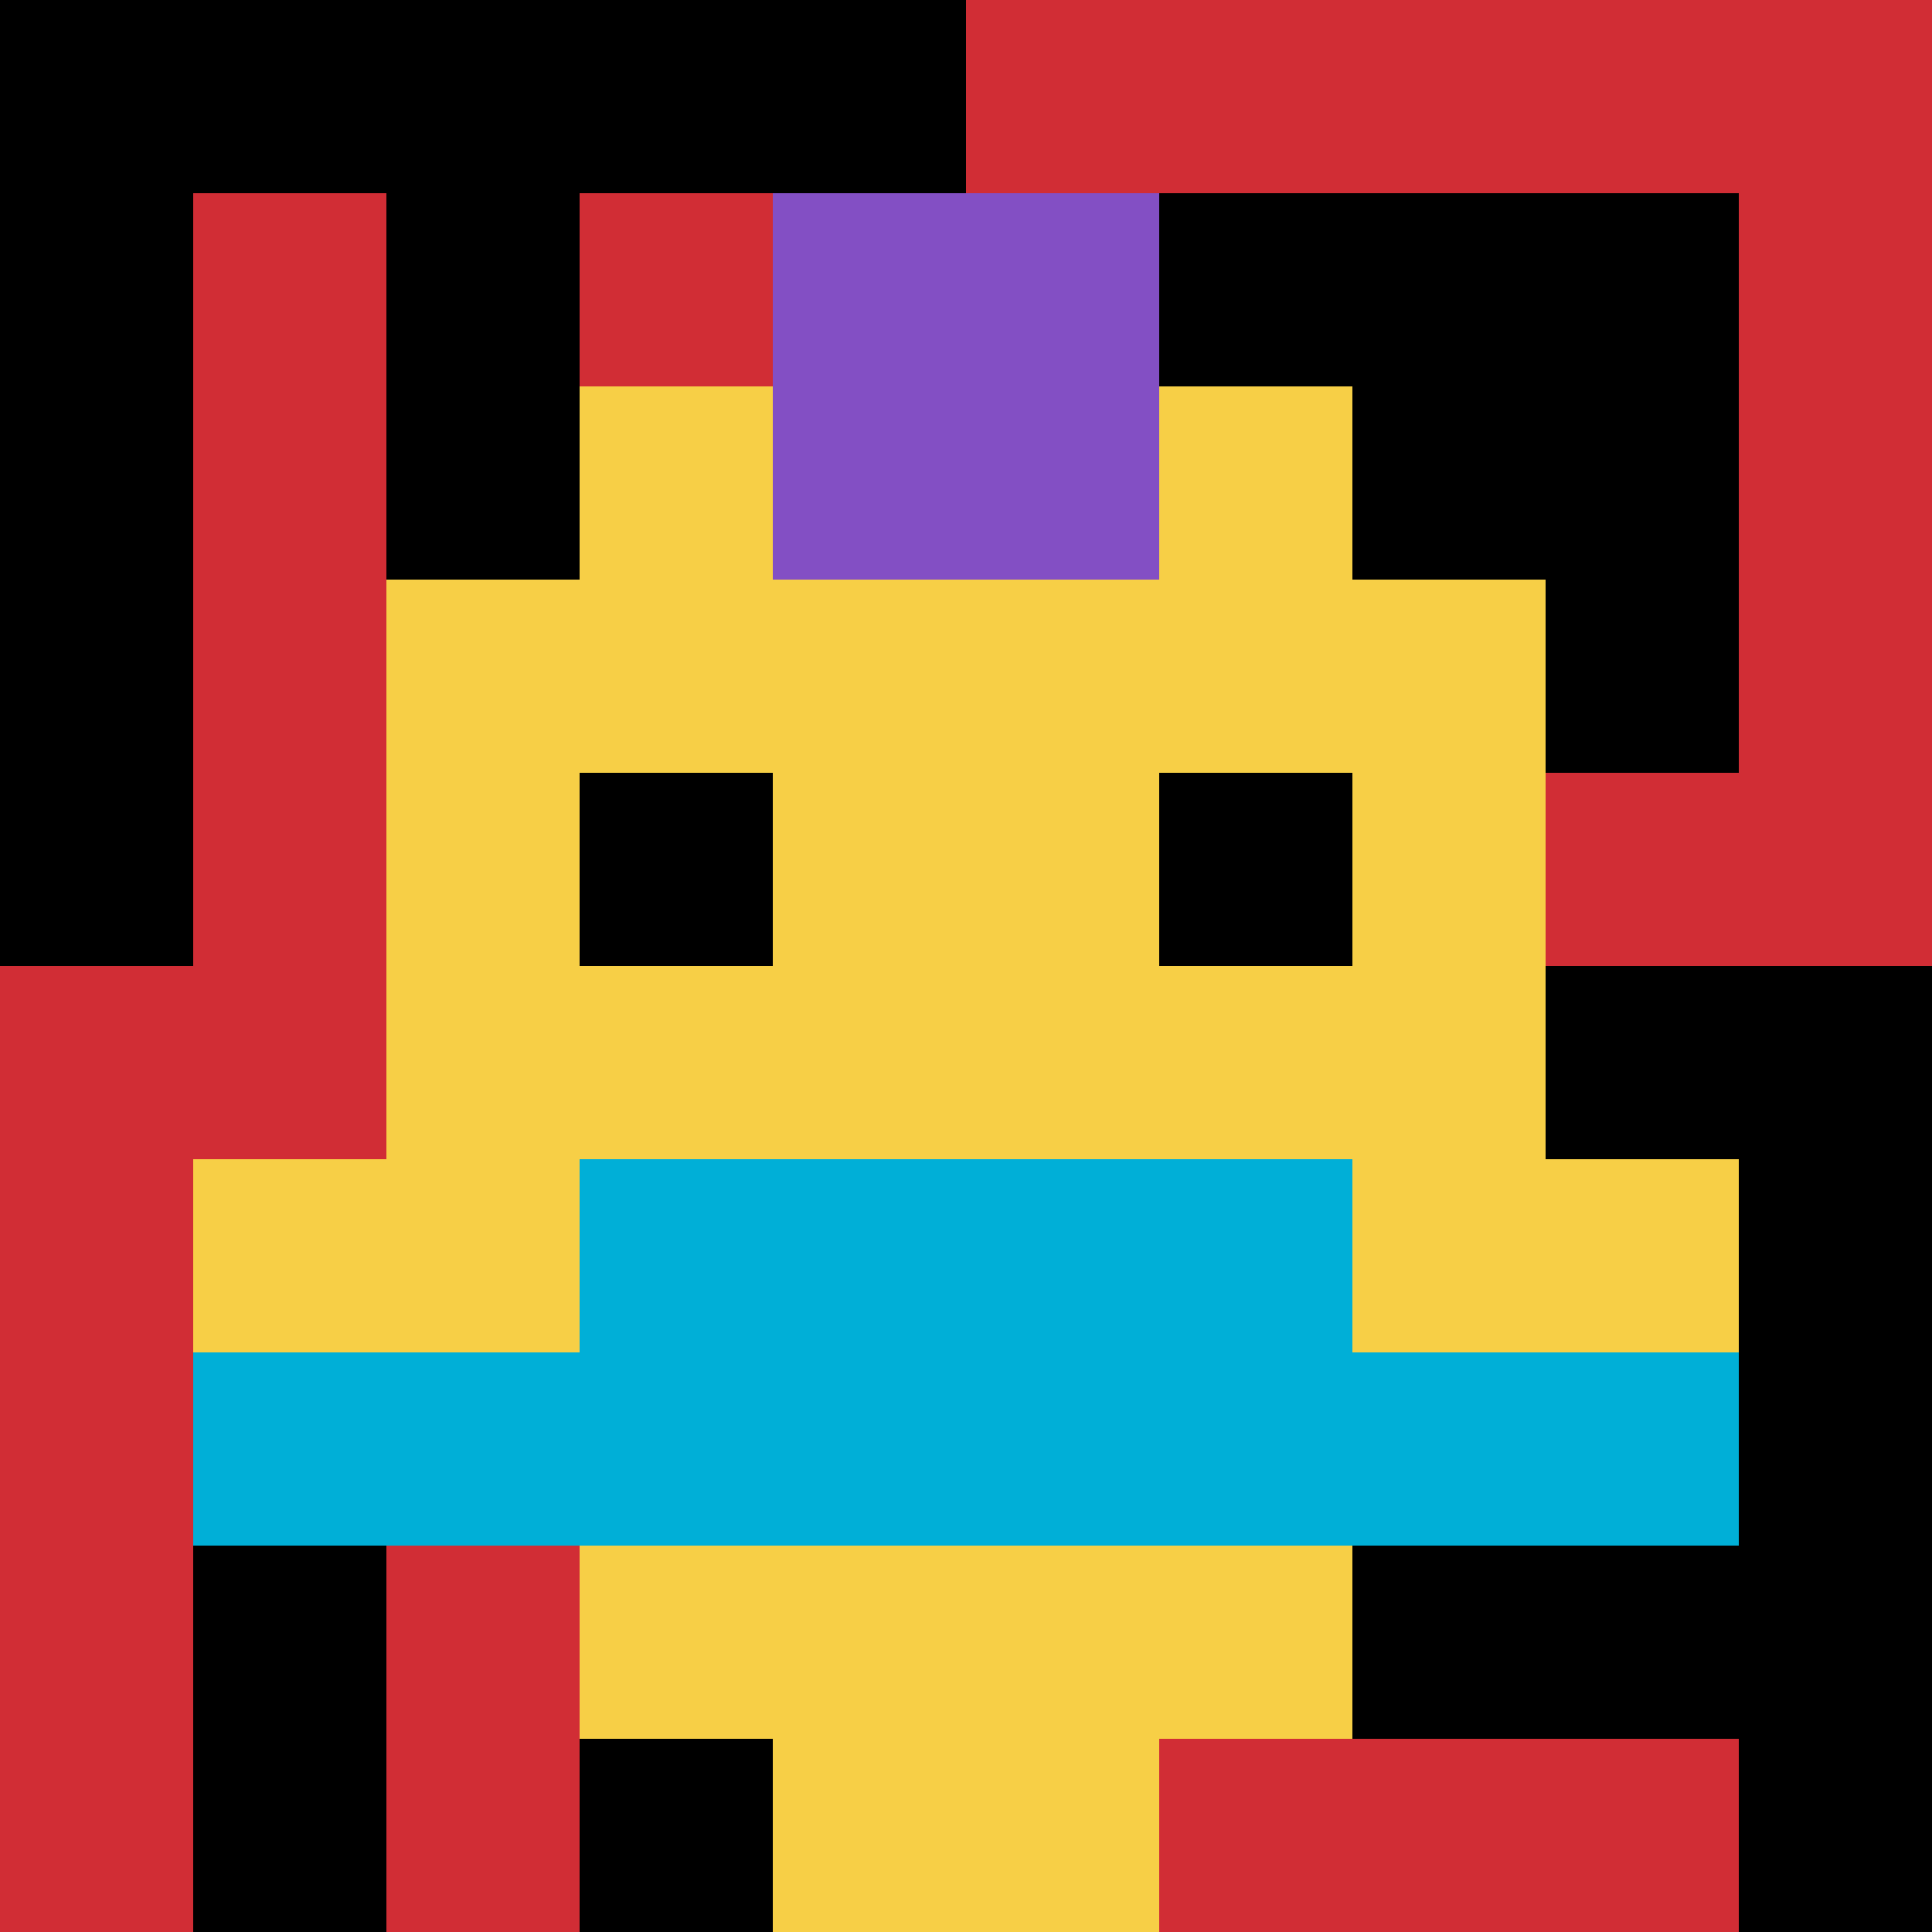
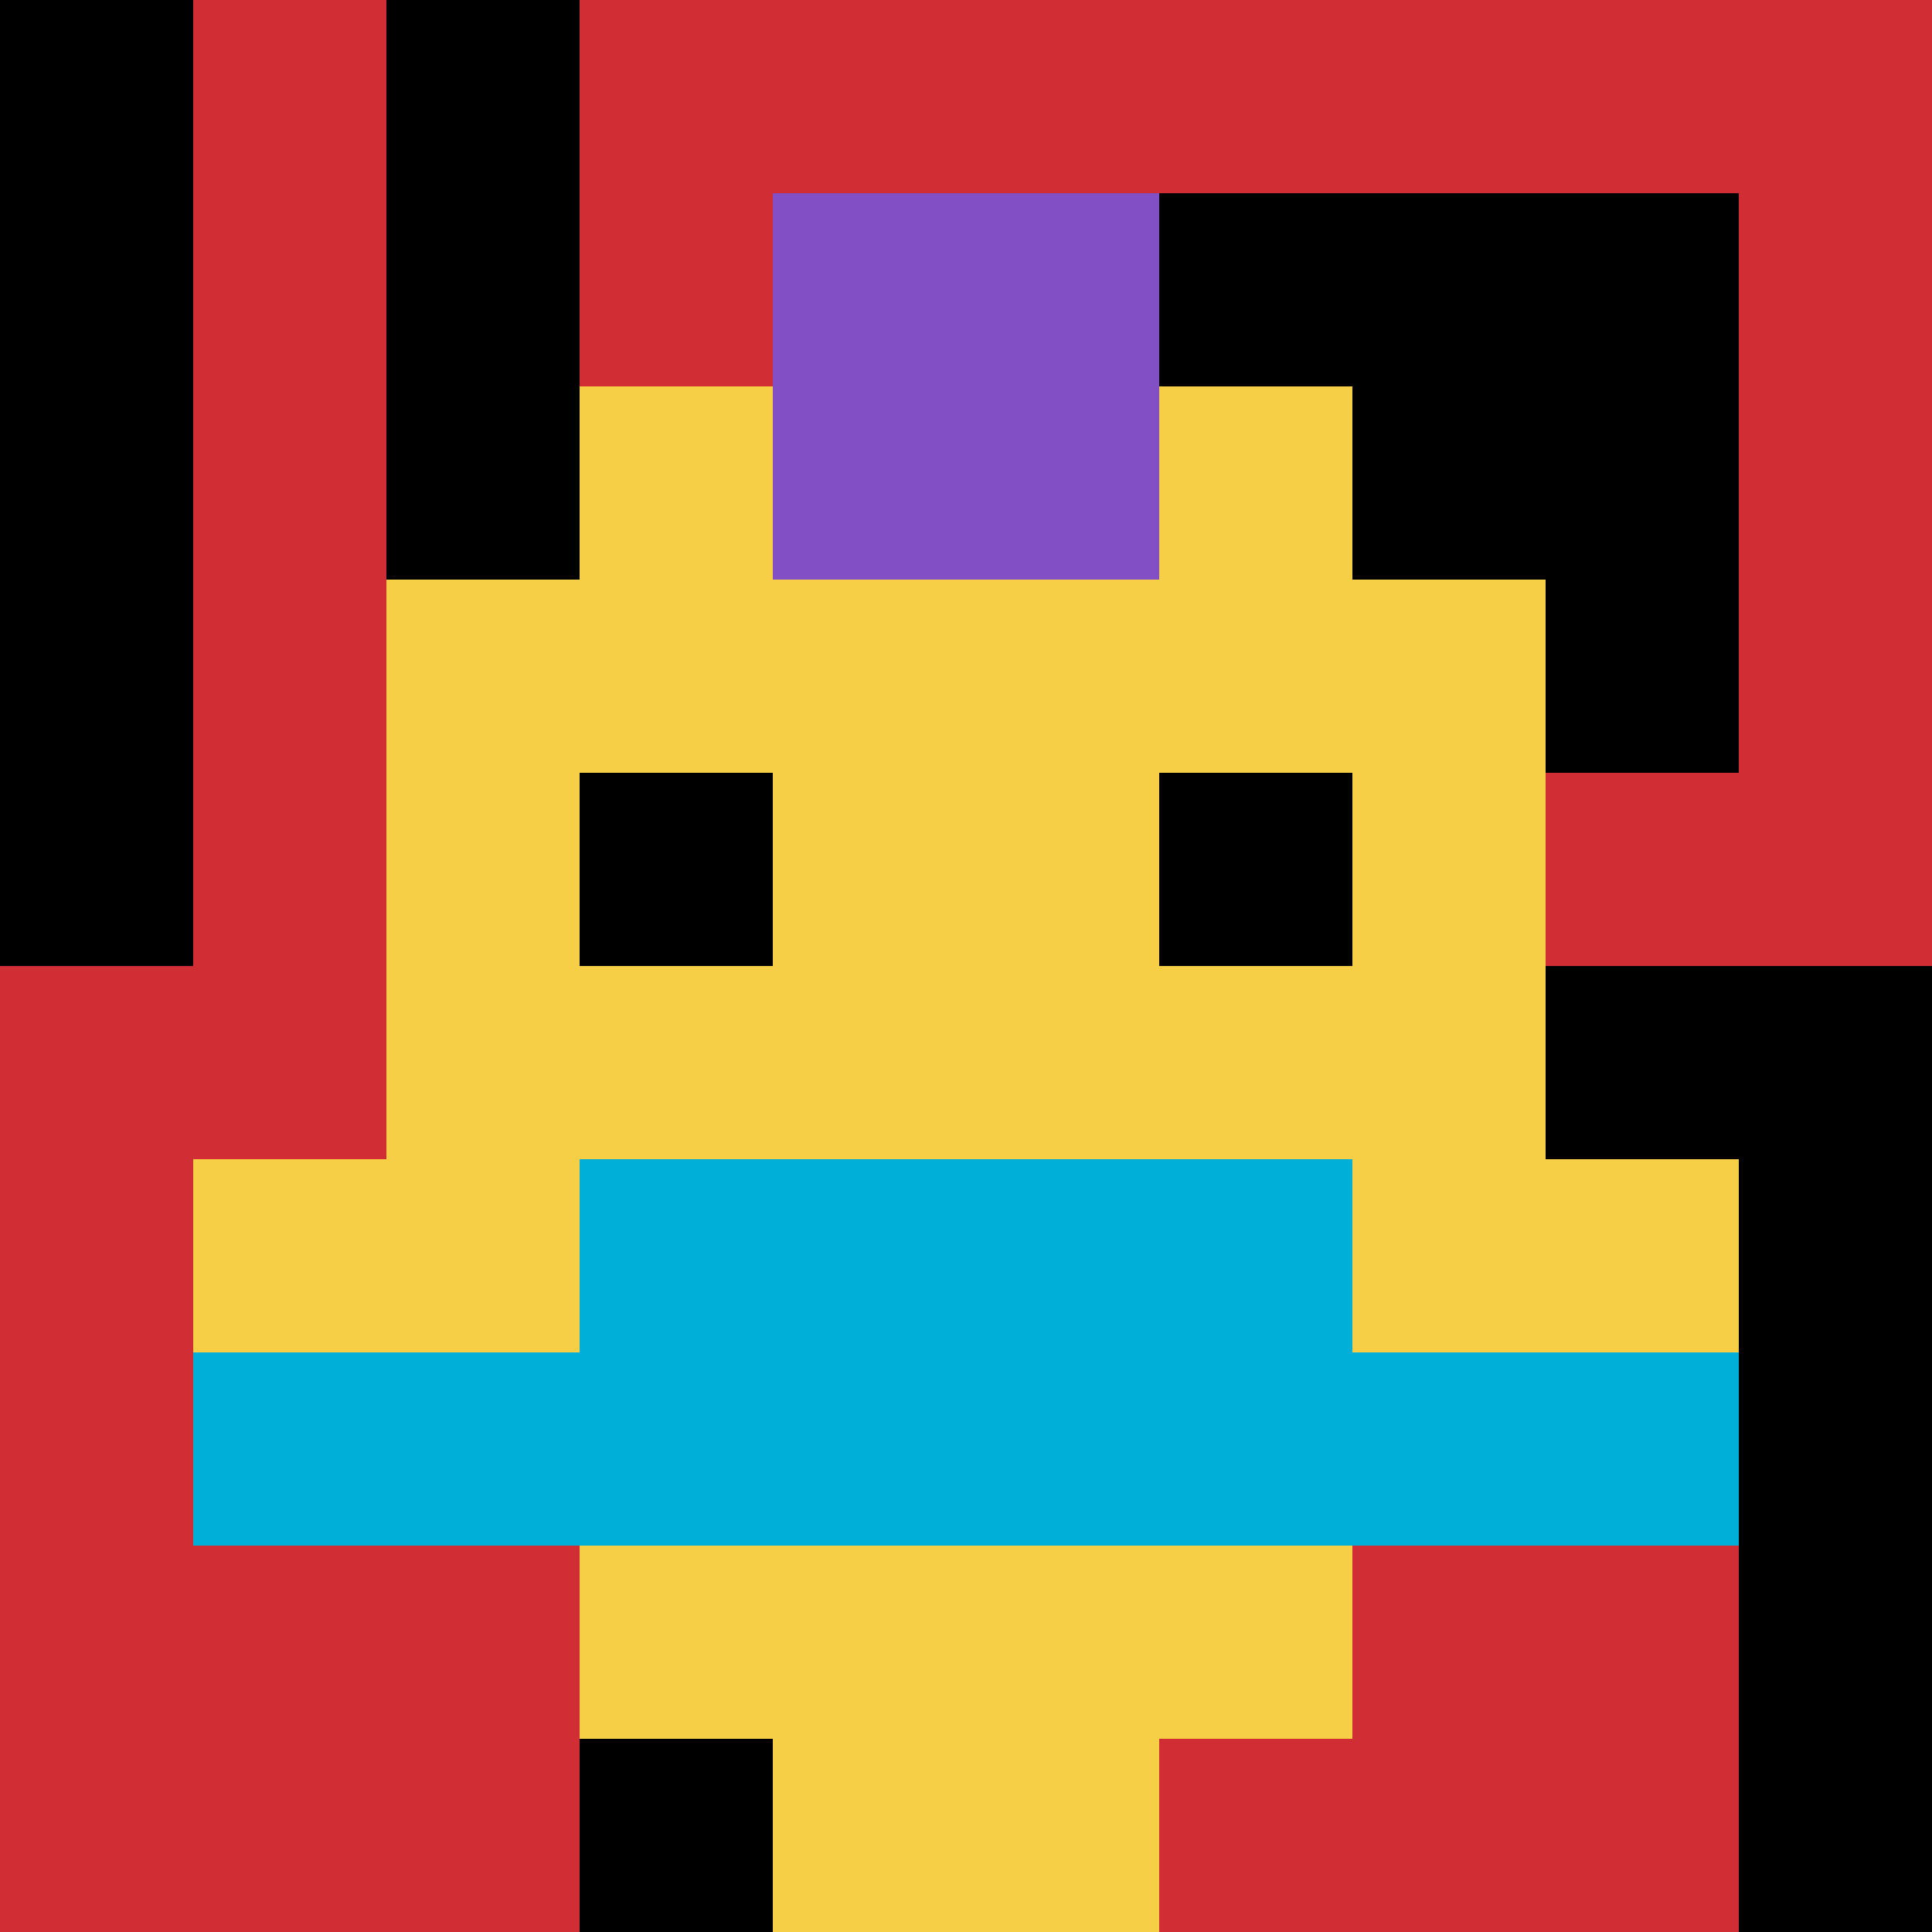
<svg xmlns="http://www.w3.org/2000/svg" version="1.1" width="757" height="757">
  <title>'goose-pfp-62444' by Dmitri Cherniak</title>
  <desc>seed=62444
backgroundColor=#ffffff
padding=77
innerPadding=0
timeout=1900
dimension=1
border=false
Save=function(){return n.handleSave()}
frame=409

Rendered at Sun Sep 15 2024 15:32:46 GMT+0800 (香港标准时间)
Generated in &lt;1ms
</desc>
  <defs />
  <rect width="100%" height="100%" fill="#ffffff" />
  <g>
    <g id="0-0">
      <rect x="0" y="0" height="757" width="757" fill="#D12D35" />
      <g>
-         <rect id="0-0-0-0-5-1" x="0" y="0" width="378.5" height="75.7" fill="#000000" />
        <rect id="0-0-0-0-1-5" x="0" y="0" width="75.7" height="378.5" fill="#000000" />
        <rect id="0-0-2-0-1-5" x="151.4" y="0" width="75.7" height="378.5" fill="#000000" />
-         <rect id="0-0-4-0-1-5" x="302.8" y="0" width="75.7" height="378.5" fill="#000000" />
        <rect id="0-0-6-1-3-3" x="454.2" y="75.7" width="227.1" height="227.1" fill="#000000" />
-         <rect id="0-0-1-6-1-4" x="75.7" y="454.2" width="75.7" height="302.8" fill="#000000" />
        <rect id="0-0-3-6-1-4" x="227.1" y="454.2" width="75.7" height="302.8" fill="#000000" />
        <rect id="0-0-5-5-5-1" x="378.5" y="378.5" width="378.5" height="75.7" fill="#000000" />
-         <rect id="0-0-5-8-5-1" x="378.5" y="605.6" width="378.5" height="75.7" fill="#000000" />
-         <rect id="0-0-5-5-1-5" x="378.5" y="378.5" width="75.7" height="378.5" fill="#000000" />
        <rect id="0-0-9-5-1-5" x="681.3" y="378.5" width="75.7" height="378.5" fill="#000000" />
      </g>
      <g>
        <rect id="0-0-3-2-4-7" x="227.1" y="151.4" width="302.8" height="529.9" fill="#F7CF46" />
        <rect id="0-0-2-3-6-5" x="151.4" y="227.1" width="454.2" height="378.5" fill="#F7CF46" />
        <rect id="0-0-4-8-2-2" x="302.8" y="605.6" width="151.4" height="151.4" fill="#F7CF46" />
        <rect id="0-0-1-6-8-1" x="75.7" y="454.2" width="605.6" height="75.7" fill="#F7CF46" />
        <rect id="0-0-1-7-8-1" x="75.7" y="529.9" width="605.6" height="75.7" fill="#00AFD7" />
        <rect id="0-0-3-6-4-2" x="227.1" y="454.2" width="302.8" height="151.4" fill="#00AFD7" />
        <rect id="0-0-3-4-1-1" x="227.1" y="302.8" width="75.7" height="75.7" fill="#000000" />
        <rect id="0-0-6-4-1-1" x="454.2" y="302.8" width="75.7" height="75.7" fill="#000000" />
        <rect id="0-0-4-1-2-2" x="302.8" y="75.7" width="151.4" height="151.4" fill="#834FC4" />
      </g>
      <rect x="0" y="0" stroke="white" stroke-width="0" height="757" width="757" fill="none" />
    </g>
  </g>
</svg>